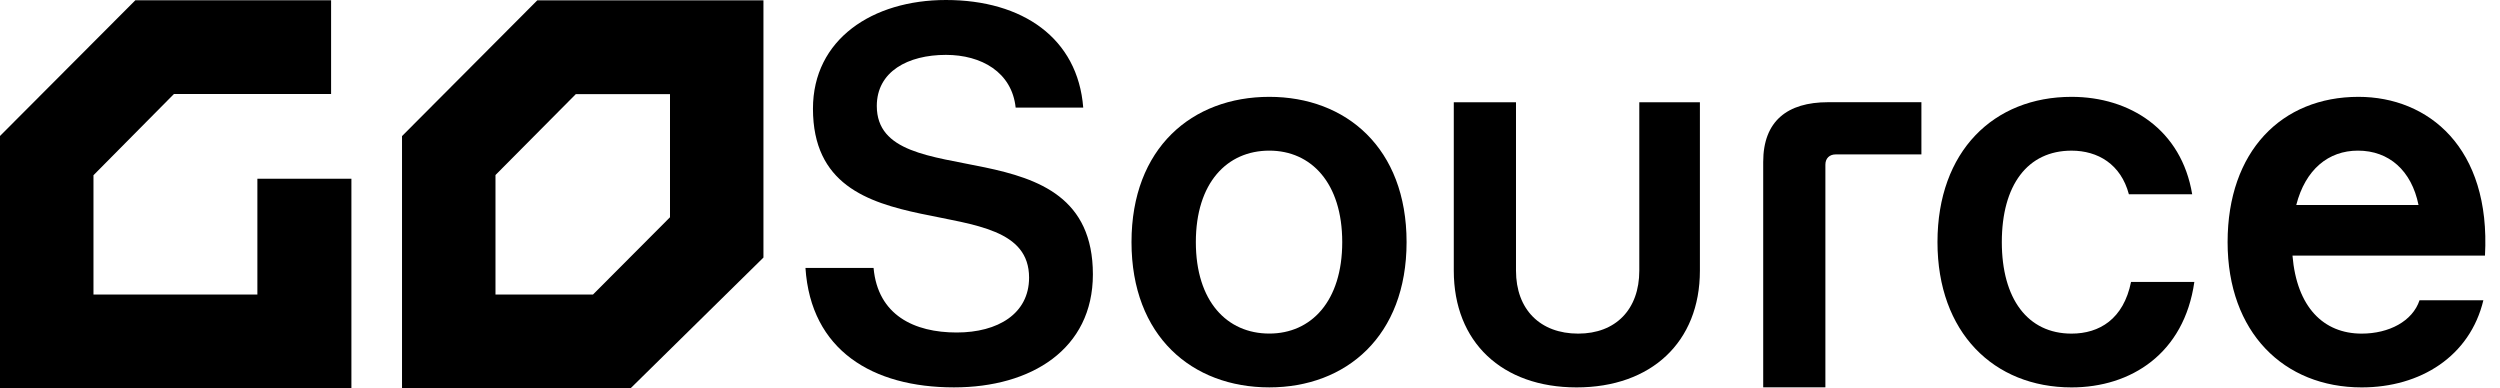
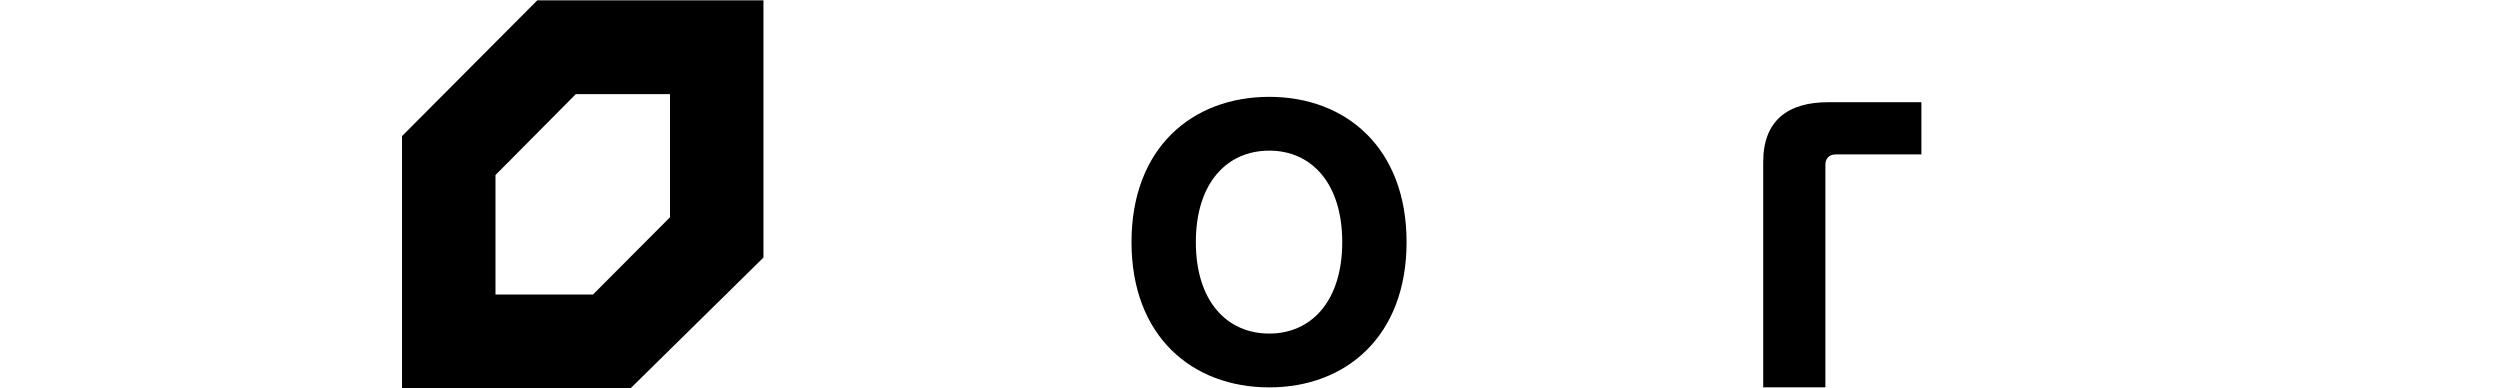
<svg xmlns="http://www.w3.org/2000/svg" width="103" height="16" viewBox="0 0 103 16" fill="none">
  <path d="M20.414 7.211L23.724 3.878H27.604V8.951L24.43 12.136H20.414V7.211ZM22.138 0.012L16.563 5.607V16H25.977L31.454 10.611V0.013H22.138V0.012Z" fill="black" />
-   <path d="M5.575 0.012L0 5.602V15.998H14.478V7.364H10.604V12.134H3.851V7.219L7.166 3.873H13.641V0.011H5.575V0.012Z" fill="black" />
-   <path d="M33.185 11.039H35.991C36.167 12.989 37.67 13.699 39.415 13.699C41.117 13.699 42.398 12.923 42.398 11.439C42.398 7.493 33.494 10.685 33.494 4.478C33.494 1.619 35.947 0 38.973 0C42.132 0 44.408 1.574 44.629 4.433H41.845C41.69 2.971 40.431 2.261 38.973 2.261C37.405 2.261 36.124 2.947 36.124 4.366C36.124 8.179 45.027 4.987 45.027 11.304C45.027 14.386 42.487 15.96 39.304 15.96C35.947 15.96 33.406 14.431 33.185 11.039Z" fill="black" />
  <path d="M46.618 9.975C46.618 6.095 49.115 3.99 52.296 3.99C55.455 3.99 57.951 6.095 57.951 9.975C57.951 13.854 55.455 15.96 52.296 15.96C49.115 15.96 46.618 13.854 46.618 9.975ZM55.3 9.975C55.3 7.536 54.019 6.206 52.296 6.206C50.55 6.206 49.269 7.536 49.269 9.975C49.269 12.414 50.55 13.743 52.296 13.743C54.019 13.743 55.3 12.414 55.3 9.975Z" fill="black" />
-   <path d="M59.896 11.151V4.212H62.459V11.151C62.459 12.747 63.452 13.745 65.021 13.745C66.567 13.745 67.539 12.748 67.539 11.151V4.212H70.036V11.151C70.036 14.099 68.025 15.961 64.954 15.961C61.885 15.96 59.896 14.098 59.896 11.151Z" fill="black" />
  <path d="M75.317 4.211H79.162V6.362H75.626C75.383 6.362 75.206 6.517 75.206 6.783V15.959H72.644V6.672C72.644 4.987 73.639 4.211 75.317 4.211Z" fill="black" />
-   <path d="M79.824 9.975C79.824 6.228 82.144 3.99 85.347 3.99C87.754 3.99 89.876 5.342 90.318 8.003H87.71C87.379 6.761 86.429 6.207 85.347 6.207C83.535 6.207 82.475 7.626 82.475 9.976C82.475 12.304 83.536 13.745 85.347 13.745C86.495 13.745 87.49 13.146 87.799 11.616H90.407C89.987 14.564 87.799 15.961 85.348 15.961C82.144 15.96 79.824 13.699 79.824 9.975Z" fill="black" />
-   <path d="M91.777 9.975C91.777 6.228 94.008 3.99 97.168 3.99C100.04 3.99 102.625 6.073 102.381 10.53H94.45C94.627 12.658 95.731 13.745 97.3 13.745C98.426 13.745 99.398 13.235 99.685 12.37H102.315C101.762 14.676 99.729 15.961 97.3 15.961C94.097 15.96 91.777 13.699 91.777 9.975ZM99.643 8.445C99.355 7.026 98.427 6.206 97.146 6.206C95.931 6.206 94.981 6.982 94.606 8.445H99.643Z" fill="black" />
</svg>